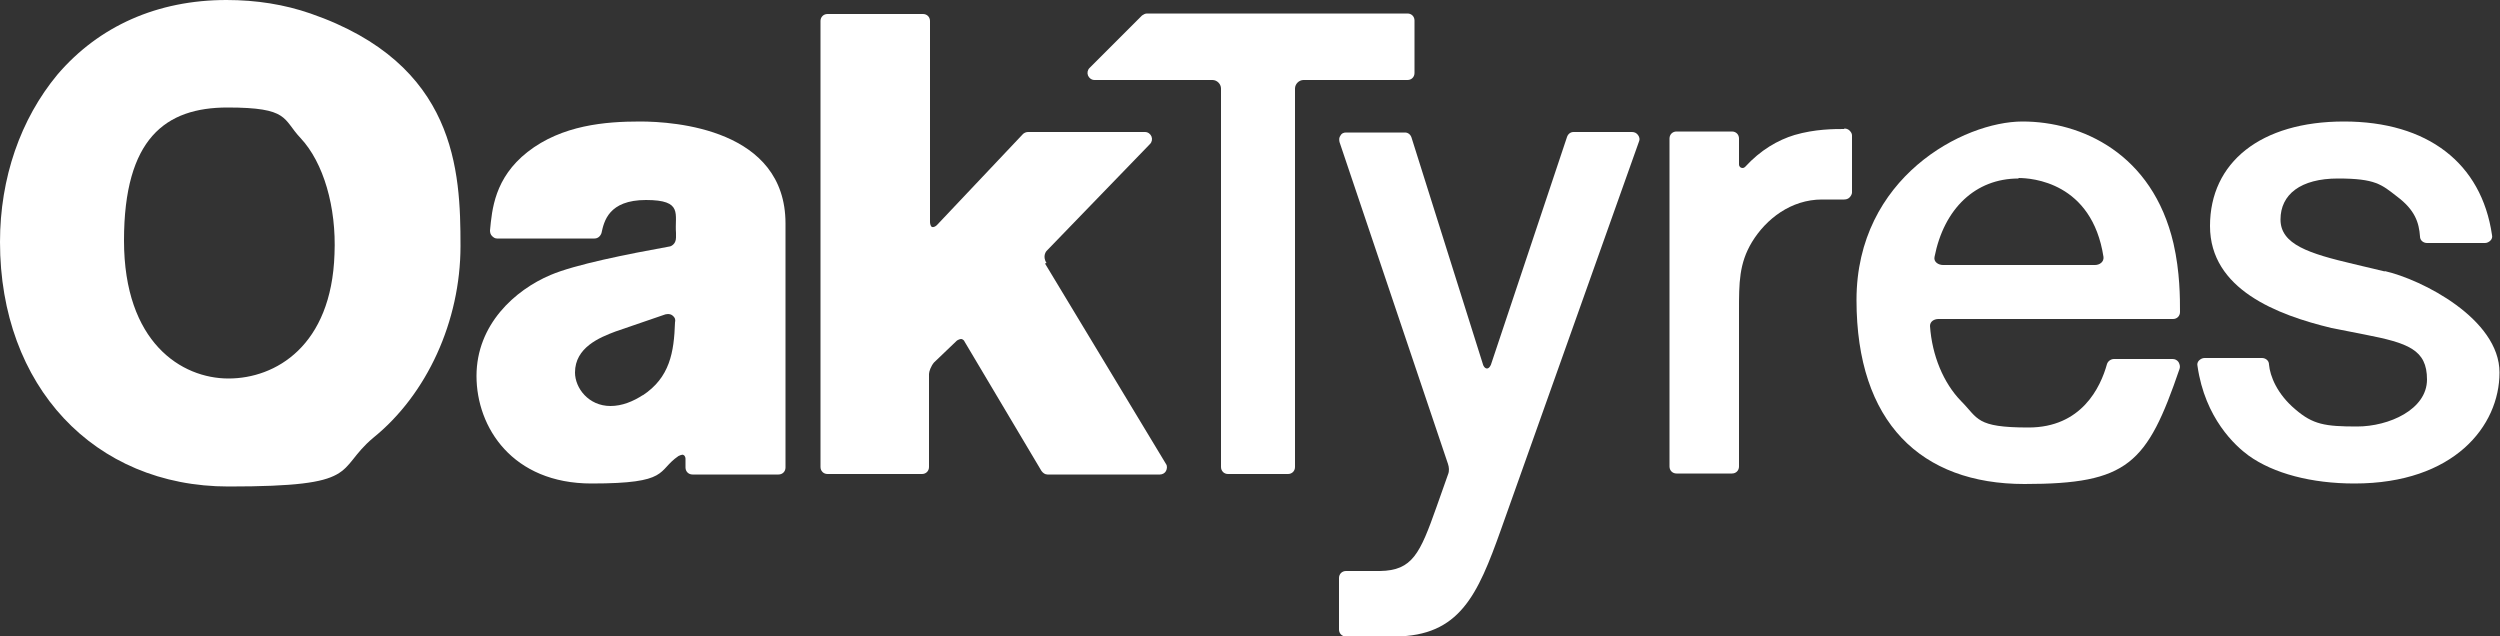
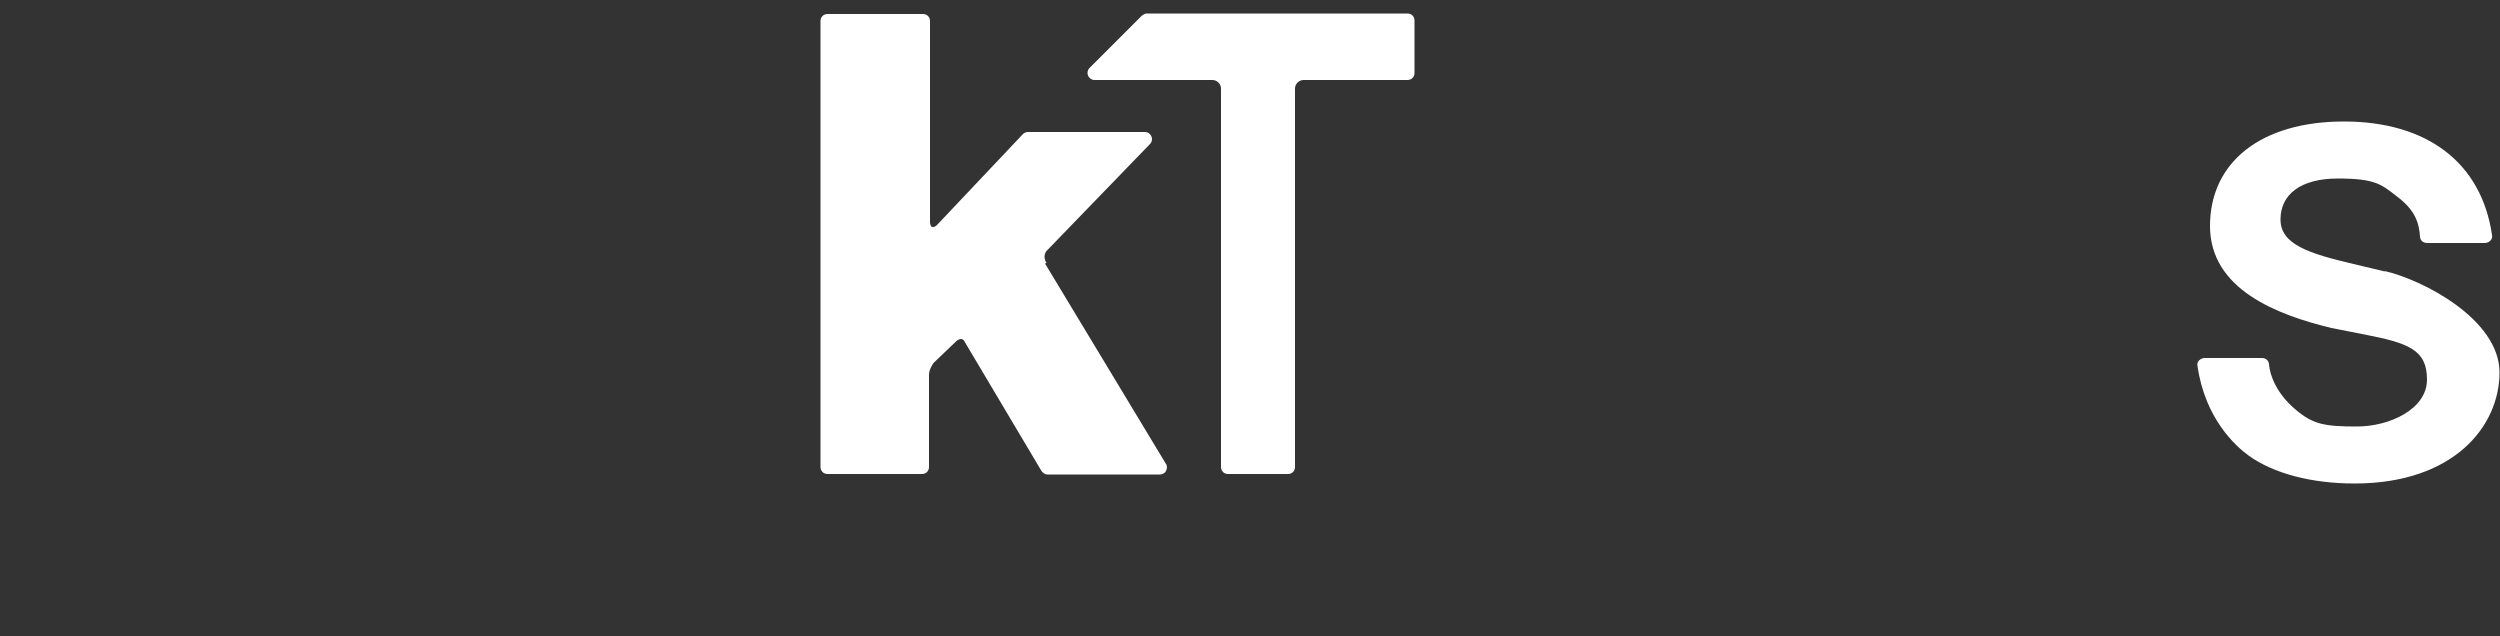
<svg xmlns="http://www.w3.org/2000/svg" id="Layer_1" version="1.1" viewBox="0 0 500 127.2">
  <rect x="0" y="0" width="500" height="127.2" fill="#333333" stroke="none" />
-   <path d="M62.1,2.7c-5.2-1.8-10.8-2.7-16.8-2.7C31.5,0,19.8,5.2,11.5,14.9,4.1,23.8,0,35.6,0,48.4c0,28.8,18.8,48.9,45.7,48.9s21.2-3.2,28.9-9.7c10.8-8.7,17.5-23.4,17.5-38.4s-.8-36.4-30-46.5M66.9,50.8c-.6,18.4-11.8,24.9-21.2,24.9s-20.9-7.2-20.9-27.6,8.3-26.6,20.7-26.6,11,2.3,14.6,6.1c4.6,4.9,7.2,13.8,6.8,23.2" fill="#fff" />
  <g>
-     <path d="M388,63.8h46.6c.8,0,1.4-.6,1.4-1.4,0-2.8,0-8-1.3-13.7-4.2-18-18.4-24.4-30.2-24.4s-33.2,11.2-33.2,35.7,12.9,36.8,33.6,36.8,24.5-4,31-23h0c.2-.6,0-1-.2-1.4-.3-.4-.7-.6-1.2-.6h-11.7c-.6,0-1.2.4-1.4,1-1.3,4.7-5.1,12.7-15.7,12.7s-10-1.8-13.5-5.3c-3.5-3.6-5.8-9.1-6.2-15h0c0-.9.8-1.4,1.7-1.4M403.7,35.6c2.6,0,14.7.8,17,15.8.1,1-.8,1.6-1.7,1.6h-30.4c-.9,0-1.9-.6-1.7-1.6,1.9-9.7,8.2-15.7,16.8-15.7" fill="#fff" />
    <path d="M281.5,16c.8,0,1.4-.6,1.4-1.4V4.1c0-.8-.6-1.4-1.4-1.4h-52.1c-.4,0-.7.2-1,.4l-10.5,10.5c-.4.4-.5,1-.3,1.5s.7.9,1.3.9h23.6c.9,0,1.7.8,1.7,1.7h0v75.7c0,.8.6,1.4,1.4,1.4h12c.8,0,1.4-.6,1.4-1.4V17.7h0c0-.9.8-1.7,1.7-1.7h20.8,0Z" fill="#fff" />
-     <path d="M368.9,25.8c-2.1,0-5.9,0-10,1.2-3.3,1-6.8,3-9.9,6.4-.1.1-.3.2-.5.2-.4,0-.7-.3-.7-.7v-5.2c0-.8-.6-1.4-1.4-1.4h-11.1c-.8,0-1.4.6-1.4,1.4v65.6c0,.8.6,1.4,1.4,1.4h11.1c.8,0,1.4-.6,1.4-1.4v-31.2c0-5.5,0-9.4,2.6-13.7,2.8-4.6,7.8-8.5,14-8.5h4.4c.4,0,.8-.1,1.1-.4.3-.3.5-.7.5-1v-11.4c0-.4-.2-.7-.5-1s-.7-.4-1.1-.4" fill="#fff" />
    <path d="M477,54.3l-6.3-1.5c-8.9-2.1-14.6-3.9-14.6-8.9s4-8.2,11.5-8.2,8.7,1.2,11.8,3.6c3.6,2.7,4.4,5.2,4.6,8,0,.8.7,1.3,1.4,1.3h11.6c.4,0,.8-.2,1.1-.5.3-.3.4-.7.3-1.1-2.1-14.4-12.9-22.7-29.6-22.7s-26.8,8.2-26.8,20.9,13.5,17.8,24.3,20.4l6.6,1.3c8.7,1.7,12.5,3,12.5,9s-7.6,9.4-14,9.4-8.8-.4-12.3-3.4c-3.7-3.1-5.1-6.7-5.3-9,0-.8-.7-1.3-1.4-1.3h-11.5c-.4,0-.8.2-1.1.5-.3.3-.4.7-.3,1.1,1.5,10.5,7.6,16,10.2,17.9,5,3.6,12.6,5.6,21.2,5.6,19.9,0,29-11.5,29-22.2s-15.5-18.6-23-20.3" fill="#fff" />
-     <path d="M326.3,26.4h-11.6c-.6,0-1.1.4-1.3,1l-15.2,45.5s-.3.8-.8.8-.8-.7-.8-.8l-14.3-45.4c-.2-.6-.7-1-1.3-1h-11.8c-.5,0-.9.2-1.1.6-.3.4-.3.8-.2,1.3l21.7,64.4h0c.2.6.3,1.4,0,2.1l-2.3,6.5c-3.3,9.3-4.8,12.7-11.3,12.8h-6.8c-.8,0-1.4.6-1.4,1.4v10.3c0,.8.6,1.4,1.4,1.4h9.8c12.9-.1,16.5-8.2,21.2-21.4l27.6-77.6c.2-.4.1-.9-.2-1.3-.3-.4-.7-.6-1.2-.6" fill="#fff" />
  </g>
-   <path d="M128,24.3c-6.9,0-15.6.7-22.5,6.1-6.6,5.2-7.1,11.5-7.5,15.7,0,.4.1.8.4,1.1.3.3.6.5,1,.5h19.5c.7,0,1.2-.5,1.4-1.1.5-2.3,1.4-6.6,8.9-6.6s5.7,2.8,6,6.6v.9c0,1.4-1.1,1.8-1.3,1.8-8.3,1.5-18.9,3.6-23.8,5.7-7.1,3-14.8,9.9-14.8,20.2s7.2,21.5,23,21.5,13-2.5,17.4-5.5c.1,0,.7-.4,1-.2.4.2.4.7.4.8v1.7c0,.8.6,1.4,1.4,1.4h17.2c.8,0,1.4-.6,1.4-1.4v-48.8c0-18.9-22.2-20.4-29.1-20.4M128.6,79c-2,1.3-4.2,2.2-6.5,2.2-4.4,0-7.1-3.6-7.1-6.7,0-5,4.9-7,8.1-8.2l9.9-3.4h0s.9-.3,1.5.2c.6.5.6.9.5,1.4h0c-.2,5.9-1,11-6.5,14.6" fill="#fff" />
  <path d="M209.3,52.6c-.9-1.4,0-2.4,0-2.4l20.7-21.4c.4-.4.5-1,.3-1.5s-.7-.9-1.3-.9h-23.4c-.4,0-.8.2-1,.4l-17.2,18.2c-.2.2-.6.5-1,.4-.4-.2-.4-1-.4-1V4.2c0-.8-.6-1.4-1.4-1.4h-19.1c-.8,0-1.4.6-1.4,1.4v89.2c0,.8.6,1.4,1.4,1.4h18.9c.8,0,1.4-.6,1.4-1.4v-18.6c0-.5.4-1.6,1-2.3l4.6-4.4s.5-.3.8-.3c.4,0,.7.4.7.5l15.4,25.9c.3.4.7.7,1.2.7h22.5c.5,0,1-.3,1.2-.7s.3-1,0-1.4l-24.2-40.1h0Z" fill="#fff" />
</svg>